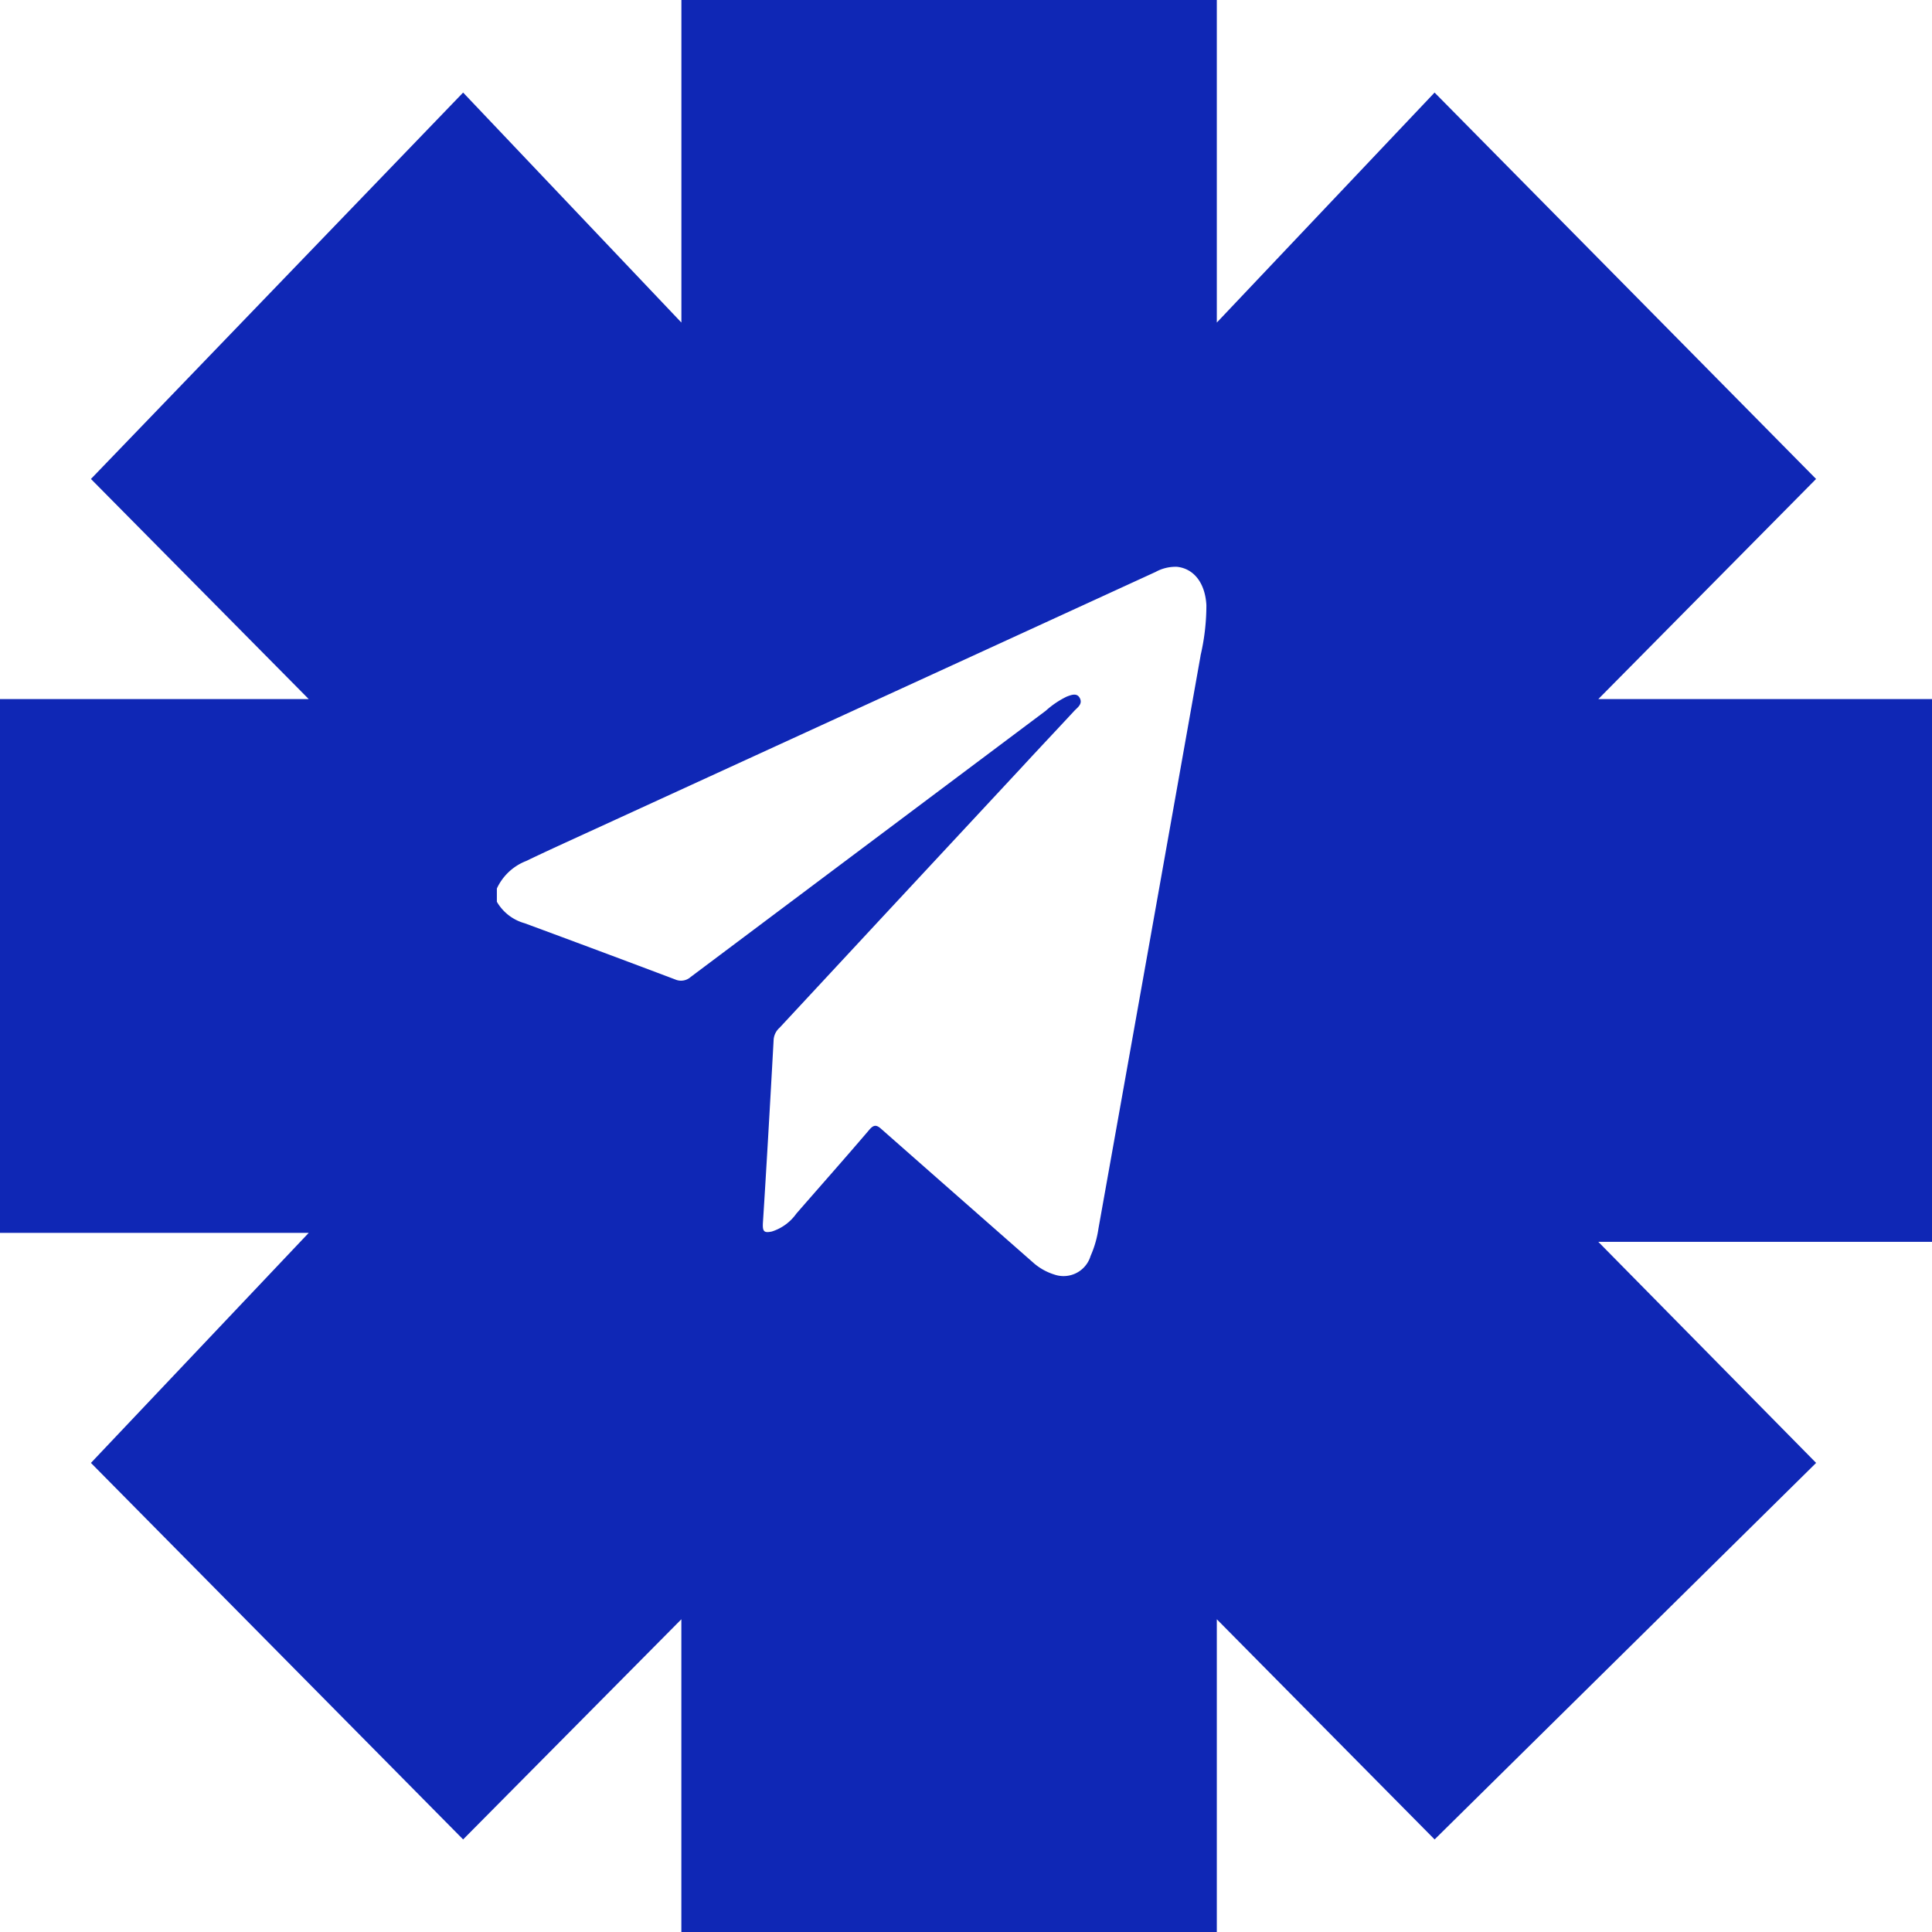
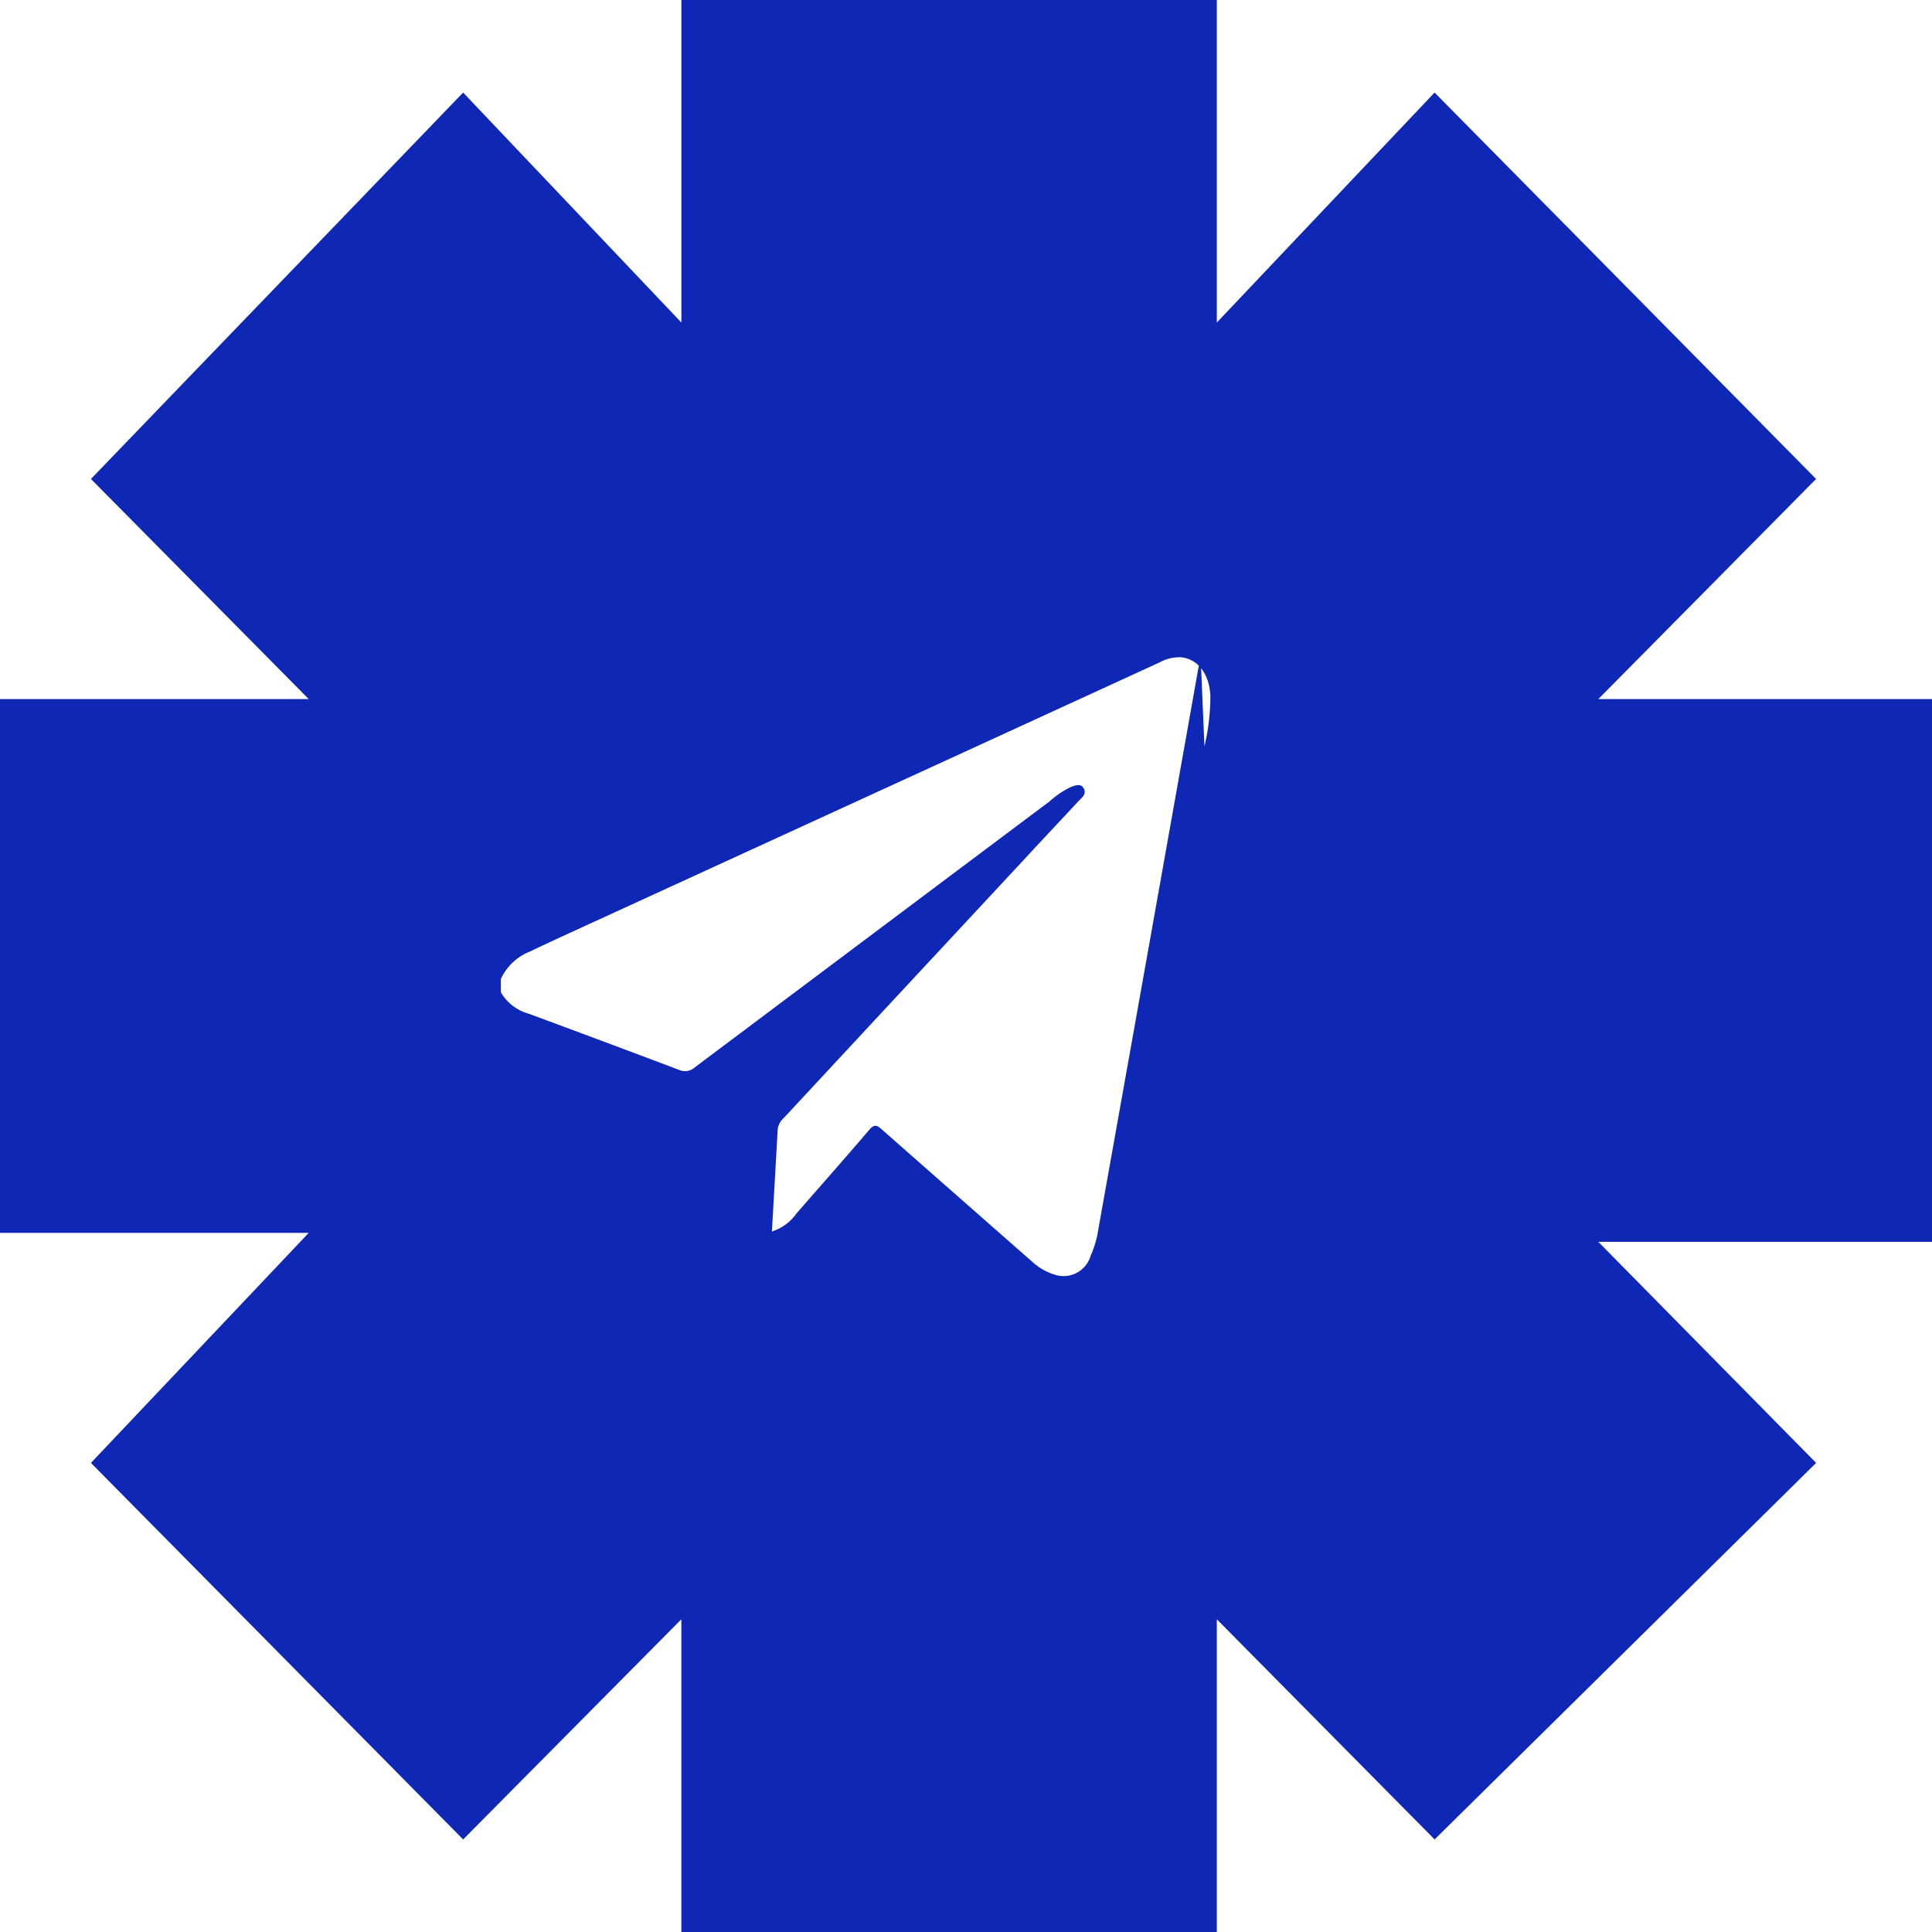
<svg xmlns="http://www.w3.org/2000/svg" width="45" height="45" viewBox="0 0 45 45">
-   <path id="Path_2607" data-name="Path 2607" d="M45,16.283H37.228L42.3,11.156l-8.886-9L28.342,7.513V0H15.871V7.513L10.787,2.156l-8.669,9,5.073,5.127H0V28.716H7.191L2.118,34.074l8.669,8.77,5.083-5.128V45H28.342V37.716l5.073,5.128,8.886-8.77-5.073-5.149H45ZM27.964,15.271q-1.186,6.674-2.379,13.345a2.435,2.435,0,0,1-.183.637.657.657,0,0,1-.843.434,1.338,1.338,0,0,1-.506-.289q-1.762-1.548-3.524-3.1c-.11-.1-.176-.107-.281.016-.561.658-1.131,1.3-1.7,1.954a1.109,1.109,0,0,1-.569.416c-.188.04-.223,0-.208-.222.041-.628.078-1.257.115-1.885q.069-1.185.134-2.368a.411.411,0,0,1,.138-.271l2.315-2.492,3.336-3.586c.4-.434.81-.867,1.211-1.3.071-.077.2-.157.134-.294s-.2-.08-.305-.042a2.086,2.086,0,0,0-.491.331q-4.136,3.1-8.27,6.2a.337.337,0,0,1-.36.059q-1.751-.661-3.508-1.31a1.081,1.081,0,0,1-.647-.5v-.309a1.249,1.249,0,0,1,.683-.641c.483-.233.971-.453,1.458-.677l9.44-4.329,3.763-1.727a.967.967,0,0,1,.5-.119c.4.045.655.389.682.894a5.131,5.131,0,0,1-.138,1.181" fill="#0f27b5" />
+   <path id="Path_2607" data-name="Path 2607" d="M45,16.283H37.228L42.3,11.156l-8.886-9L28.342,7.513V0H15.871V7.513L10.787,2.156l-8.669,9,5.073,5.127H0V28.716H7.191L2.118,34.074l8.669,8.77,5.083-5.128V45H28.342V37.716l5.073,5.128,8.886-8.77-5.073-5.149H45ZM27.964,15.271q-1.186,6.674-2.379,13.345a2.435,2.435,0,0,1-.183.637.657.657,0,0,1-.843.434,1.338,1.338,0,0,1-.506-.289q-1.762-1.548-3.524-3.1c-.11-.1-.176-.107-.281.016-.561.658-1.131,1.3-1.7,1.954a1.109,1.109,0,0,1-.569.416q.069-1.185.134-2.368a.411.411,0,0,1,.138-.271l2.315-2.492,3.336-3.586c.4-.434.81-.867,1.211-1.3.071-.077.2-.157.134-.294s-.2-.08-.305-.042a2.086,2.086,0,0,0-.491.331q-4.136,3.1-8.27,6.2a.337.337,0,0,1-.36.059q-1.751-.661-3.508-1.31a1.081,1.081,0,0,1-.647-.5v-.309a1.249,1.249,0,0,1,.683-.641c.483-.233.971-.453,1.458-.677l9.44-4.329,3.763-1.727a.967.967,0,0,1,.5-.119c.4.045.655.389.682.894a5.131,5.131,0,0,1-.138,1.181" fill="#0f27b5" />
</svg>